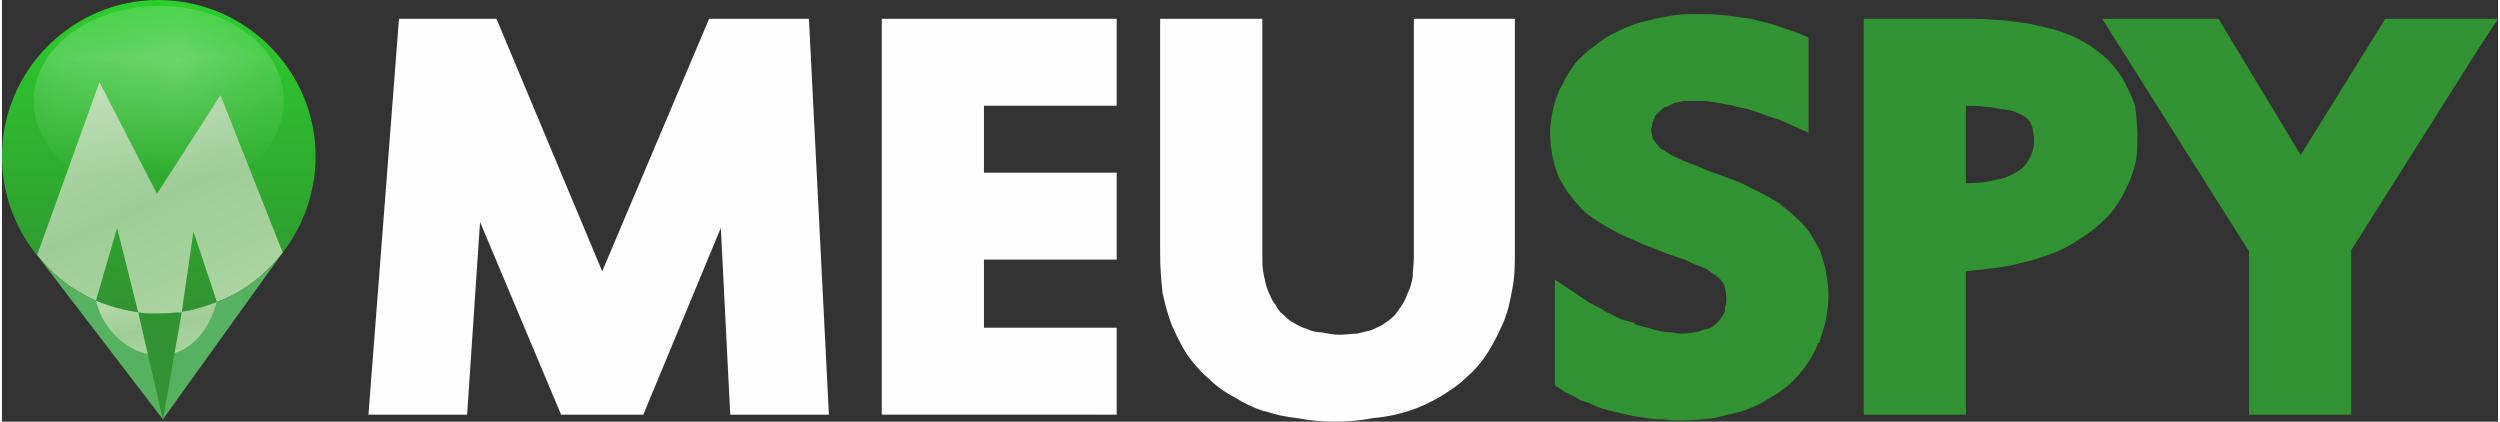
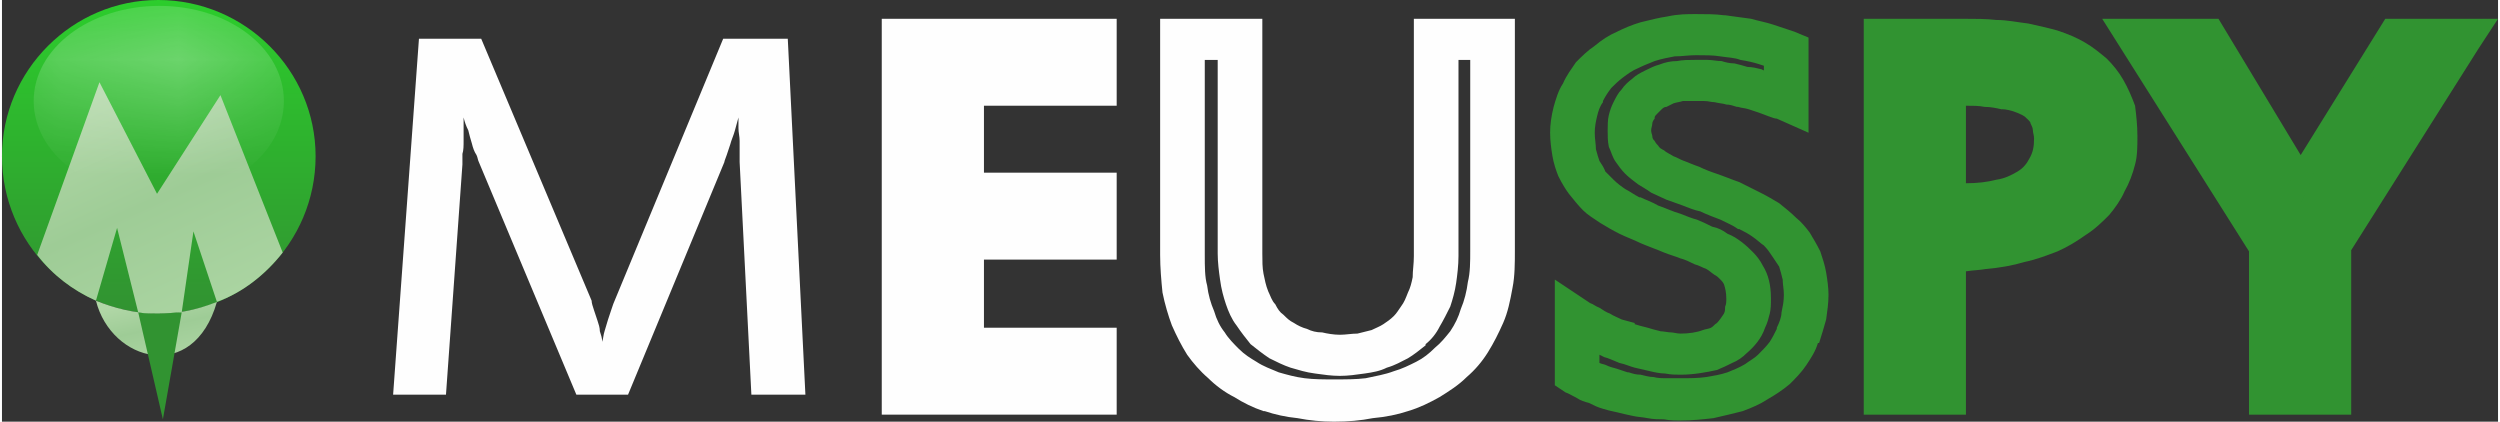
<svg xmlns="http://www.w3.org/2000/svg" xmlns:xlink="http://www.w3.org/1999/xlink" xml:space="preserve" width="415px" height="70px" version="1.1" style="shape-rendering:geometricPrecision; text-rendering:geometricPrecision; image-rendering:optimizeQuality; fill-rule:evenodd; clip-rule:evenodd" viewBox="0 0 21.25 3.59">
  <rect x="0" y="0" width="21.25" height="3.59" fill="#333333" stroke="none" />
  <defs>
    <style type="text/css">
   
    .fil5 {fill:#FEFEFE}
    .fil4 {fill:#319331}
    .fil0 {fill:#56B160}
    .fil6 {fill:#FEFEFE;fill-rule:nonzero}
    .fil7 {fill:#319331;fill-rule:nonzero}
    .fil2 {fill:url(#id2)}
    .fil3 {fill:url(#id3)}
    .fil1 {fill:url(#id4)}
   
  </style>
    <mask id="id0">
      <linearGradient id="id1" gradientUnits="userSpaceOnUse" x1="1.33" y1="-1.12" x2="1.33" y2="1.23">
        <stop offset="0" style="stop-opacity:1; stop-color:white" />
        <stop offset="1" style="stop-opacity:0; stop-color:white" />
      </linearGradient>
      <rect style="fill:url(#id1)" x="0.26" y="0.04" width="2.15" height="1.64" />
    </mask>
    <linearGradient id="id2" gradientUnits="userSpaceOnUse" x1="0.93" y1="0.77" x2="1.76" y2="2.59">
      <stop offset="0" style="stop-opacity:1; stop-color:#B1D7A7" />
      <stop offset="0.502" style="stop-opacity:1; stop-color:#9ECC96" />
      <stop offset="1" style="stop-opacity:1; stop-color:#AAD4A1" />
    </linearGradient>
    <linearGradient id="id3" gradientUnits="userSpaceOnUse" xlink:href="#id2" x1="1.26" y1="2.54" x2="1.37" y2="3.04">
  </linearGradient>
    <linearGradient id="id4" gradientUnits="userSpaceOnUse" x1="1.33" y1="0" x2="1.33" y2="2.67">
      <stop offset="0" style="stop-opacity:1; stop-color:#2CCD2C" />
      <stop offset="1" style="stop-opacity:1; stop-color:#319231" />
    </linearGradient>
  </defs>
  <g id="Camada_x0020_1">
    <g id="_1917455426208">
      <g>
-         <path class="fil0" d="M2.39 2.15l0 0c-0.25,0.32 -0.63,0.52 -1.06,0.52 -0.4,0 -0.77,-0.18 -1.01,-0.47l0 0 1.05 1.37 1.02 -1.42z" />
        <path class="fil1" d="M1.33 0c0.74,0 1.34,0.6 1.34,1.33 0,0.74 -0.6,1.34 -1.34,1.34 -0.73,0 -1.33,-0.6 -1.33,-1.34 0,-0.73 0.6,-1.33 1.33,-1.33z" />
        <path class="fil2" d="M2.39 2.15c-0.15,0.19 -0.34,0.34 -0.56,0.42l-0.2 -0.6 -0.1 0.69c-0.06,0 -0.13,0.01 -0.2,0.01 -0.05,0 -0.11,0 -0.17,-0.01l-0.18 -0.72 -0.18 0.62c-0.2,-0.09 -0.37,-0.22 -0.5,-0.39l0.53 -1.47 0.49 0.95 0.54 -0.84 0.53 1.34z" />
        <path class="fil3" d="M0.8 2.56c0.13,0.52 0.83,0.71 1.03,0.01 -0.37,0.15 -0.71,0.12 -1.03,-0.01z" />
        <path class="fil4" d="M1.16 2.66l0.21 0.91 0.16 -0.91c-0.06,0 -0.13,0.01 -0.2,0.01 -0.05,0 -0.11,0 -0.17,-0.01z" />
        <path class="fil5" style="mask:url(#id0)" d="M1.34 0.05c0.59,0 1.06,0.36 1.06,0.81 0,0.45 -0.47,0.81 -1.06,0.81 -0.59,0 -1.07,-0.36 -1.07,-0.81 0,-0.45 0.48,-0.81 1.07,-0.81z" />
      </g>
      <g>
-         <path class="fil6" d="M6.84 3.53l-0.64 0 -0.08 -1.59 -0.66 1.59 -0.28 0 -0.13 0 -0.29 0 -0.69 -1.64 -0.11 1.64 -0.84 0 0.26 -3.37 0.36 0 0.19 0 0.28 0 0.9 2.15 0.91 -2.15 0.3 0 0.14 0 0.41 0 0.17 3.37 -0.2 0zm-0.28 -0.35l0.08 0 -0.13 -2.67 -0.05 0 0 0.49c0,0.05 0,0.06 0,0.07l0.01 0.13 0 0.1c0,0.01 0,0.02 0,0.04l0 0.03 0 0 0.09 1.81zm-0.47 -2.22l0 -0.02 -0.7 1.68c0,0.01 -0.01,0.02 -0.01,0.02l0 0c0,0.02 -0.01,0.03 -0.01,0.04l-0.01 0.04 -0.02 0.05 0 0 -0.01 0.04 -0.01 0.05c-0.01,0.01 -0.01,0.03 -0.01,0.04 0,0.01 -0.01,0.02 -0.01,0.04l0 0.02 0.67 -1.64c0.02,-0.05 0.04,-0.1 0.05,-0.15l0 0 0.04 -0.11 0 0 0.01 -0.05 0.02 -0.05zm-1.85 0.36l0.69 1.65c0,-0.03 -0.01,-0.07 -0.02,-0.11l0 0c-0.01,-0.04 -0.02,-0.07 -0.02,-0.09l0 0 -0.01 -0.04 0 0 -0.02 -0.04 -0.02 -0.07 -0.75 -1.79 0.03 0.13c0,0.02 0.01,0.03 0.01,0.05 0.01,0.02 0.01,0.04 0.02,0.05l0.03 0.11c0.02,0.05 0.01,0.03 0.02,0.05l0.01 0.03c0.01,0.02 0.02,0.05 0.03,0.07zm-0.5 -0.32l0 -0.49 -0.01 0 -0.2 2.67 0.08 0 0.12 -1.79 0 -0.04c0.01,-0.05 0.01,-0.1 0.01,-0.16 0,-0.03 0,-0.07 0,-0.09l0 -0.02c0,-0.02 0,-0.03 0,-0.08z" />
        <path class="fil6" d="M6.84 3.36l-0.46 0 -0.1 -1.98c0,-0.02 0,-0.04 0,-0.08 0,-0.03 0,-0.06 0,-0.1 0,-0.04 -0.01,-0.07 -0.01,-0.11 0,-0.04 0,-0.07 0,-0.09 -0.01,0.04 -0.02,0.07 -0.03,0.11 -0.01,0.04 -0.03,0.08 -0.04,0.12 -0.01,0.03 -0.02,0.06 -0.03,0.09 -0.01,0.03 -0.02,0.05 -0.02,0.06l-0.82 1.98 -0.44 0 -0.83 -1.98c-0.01,-0.02 -0.01,-0.04 -0.02,-0.06 -0.02,-0.03 -0.03,-0.06 -0.04,-0.1 -0.01,-0.03 -0.02,-0.07 -0.03,-0.11 -0.02,-0.04 -0.03,-0.07 -0.04,-0.11 0,0.03 0,0.06 0,0.09 0,0.04 0,0.07 0,0.11 0,0.04 0,0.08 -0.01,0.11 0,0.04 0,0.07 0,0.09l-0.14 1.96 -0.45 0 0.22 -3.03 0.53 0 0.94 2.23c0,0.02 0.01,0.05 0.02,0.08 0.01,0.03 0.02,0.06 0.03,0.09 0.01,0.03 0.02,0.06 0.02,0.09 0.01,0.03 0.02,0.06 0.02,0.09 0.01,-0.03 0.01,-0.06 0.02,-0.09 0.01,-0.03 0.02,-0.07 0.03,-0.1 0.01,-0.03 0.02,-0.06 0.03,-0.09 0.01,-0.03 0.02,-0.06 0.03,-0.08l0.92 -2.22 0.55 0 0.15 3.03z" />
        <path class="fil6" d="M9.3 3.53l-1.81 0 0 -3.37 2 0 0 0.74 -1.13 0 0 0.57 1.13 0 0 0.74 -1.13 0 0 0.58 1.13 0 0 0.74 -0.19 0zm-1.43 -0.35l1.24 0 0 -0.03 -1.13 0 0 -1.29 1.13 0 0 -0.04 -1.13 0 0 -1.27 1.13 0 0 -0.04 -1.24 0 0 2.67z" />
        <polygon class="fil6" points="9.3,3.36 7.68,3.36 7.68,0.33 9.3,0.33 9.3,0.73 8.17,0.73 8.17,1.64 9.3,1.64 9.3,2.03 8.17,2.03 8.17,2.97 9.3,2.97 " />
        <path class="fil6" d="M11.39 2.85c0.05,0 0.1,-0.01 0.15,-0.01 0.04,-0.01 0.08,-0.02 0.12,-0.03 0.04,-0.02 0.07,-0.03 0.1,-0.05 0.03,-0.02 0.06,-0.04 0.09,-0.07 0.02,-0.02 0.04,-0.05 0.06,-0.08 0.03,-0.04 0.04,-0.07 0.06,-0.12 0.02,-0.04 0.03,-0.08 0.04,-0.13 0,-0.06 0.01,-0.11 0.01,-0.18l0 -2.02 0.86 0 0 1.97c0,0.11 0,0.22 -0.02,0.32 -0.02,0.11 -0.04,0.21 -0.08,0.3l0 0c-0.04,0.09 -0.08,0.17 -0.13,0.25 -0.05,0.08 -0.11,0.15 -0.18,0.21 -0.07,0.07 -0.15,0.12 -0.23,0.17 -0.09,0.05 -0.17,0.09 -0.27,0.12 -0.09,0.03 -0.19,0.05 -0.3,0.06 -0.1,0.02 -0.21,0.03 -0.33,0.03 -0.1,0 -0.21,-0.01 -0.31,-0.03 -0.1,-0.01 -0.19,-0.03 -0.28,-0.06l-0.01 0c-0.09,-0.03 -0.17,-0.07 -0.25,-0.12 -0.08,-0.04 -0.16,-0.1 -0.22,-0.16 -0.07,-0.06 -0.13,-0.13 -0.18,-0.2 -0.05,-0.08 -0.09,-0.16 -0.13,-0.25 -0.03,-0.08 -0.06,-0.18 -0.08,-0.28 -0.01,-0.1 -0.02,-0.21 -0.02,-0.32l0 -2.01 0.87 0 0 2c0,0.06 0,0.12 0.01,0.17 0.01,0.05 0.02,0.1 0.04,0.15 0.02,0.04 0.03,0.08 0.06,0.11 0.02,0.04 0.04,0.07 0.07,0.09 0.03,0.03 0.05,0.05 0.09,0.07 0.03,0.02 0.07,0.04 0.11,0.05 0.04,0.02 0.08,0.03 0.13,0.03 0.04,0.01 0.1,0.02 0.15,0.02zm0.21 0.33c-0.07,0.01 -0.14,0.02 -0.21,0.02 -0.07,0 -0.14,-0.01 -0.21,-0.02 -0.08,-0.01 -0.14,-0.03 -0.21,-0.05 -0.06,-0.02 -0.12,-0.05 -0.18,-0.08 -0.06,-0.04 -0.11,-0.08 -0.16,-0.12 -0.04,-0.05 -0.08,-0.1 -0.12,-0.16 -0.04,-0.05 -0.07,-0.12 -0.09,-0.18 -0.02,-0.06 -0.04,-0.13 -0.05,-0.21 -0.01,-0.07 -0.02,-0.15 -0.02,-0.22l0 -1.65 -0.11 0 0 1.66c0,0.1 0,0.19 0.02,0.26 0.01,0.08 0.03,0.15 0.06,0.22 0.02,0.07 0.05,0.13 0.09,0.18 0.03,0.05 0.08,0.1 0.12,0.14l0 0c0.05,0.05 0.1,0.08 0.15,0.11 0.06,0.04 0.12,0.06 0.19,0.09l0 0c0.07,0.02 0.14,0.04 0.22,0.05 0.08,0.01 0.16,0.01 0.25,0.01 0.1,0 0.19,0 0.27,-0.01 0.09,-0.02 0.16,-0.03 0.24,-0.06 0.07,-0.02 0.13,-0.05 0.19,-0.08 0.06,-0.03 0.11,-0.07 0.16,-0.12 0.05,-0.04 0.09,-0.09 0.13,-0.14 0.04,-0.06 0.07,-0.12 0.09,-0.19l0 0c0.03,-0.07 0.05,-0.15 0.06,-0.23 0.02,-0.08 0.02,-0.17 0.02,-0.27l0 -1.62 -0.1 0 0 1.67c0,0.08 -0.01,0.16 -0.02,0.23 -0.01,0.07 -0.03,0.14 -0.05,0.2 -0.03,0.06 -0.06,0.12 -0.09,0.17 -0.03,0.06 -0.07,0.11 -0.12,0.15l0 0.01c-0.05,0.04 -0.1,0.08 -0.15,0.11 -0.06,0.03 -0.11,0.06 -0.18,0.08 -0.06,0.03 -0.12,0.04 -0.19,0.05z" />
-         <path class="fil6" d="M11.39 3.02c0.12,0 0.24,-0.02 0.34,-0.05 0.1,-0.04 0.18,-0.09 0.25,-0.16 0.07,-0.07 0.13,-0.15 0.17,-0.26 0.04,-0.1 0.06,-0.23 0.06,-0.37l0 -1.85 0.48 0 0 1.8c0,0.21 -0.03,0.4 -0.09,0.56 -0.06,0.16 -0.15,0.29 -0.27,0.4 -0.11,0.11 -0.25,0.19 -0.42,0.24 -0.17,0.05 -0.36,0.08 -0.57,0.08 -0.19,0 -0.37,-0.03 -0.53,-0.08 -0.16,-0.05 -0.3,-0.13 -0.41,-0.23 -0.11,-0.11 -0.2,-0.23 -0.26,-0.39 -0.06,-0.15 -0.09,-0.33 -0.09,-0.54l0 -1.84 0.49 0 0 1.83c0,0.14 0.02,0.26 0.06,0.37 0.04,0.11 0.1,0.2 0.17,0.27 0.08,0.08 0.17,0.13 0.27,0.17 0.1,0.03 0.22,0.05 0.35,0.05z" />
        <path class="fil7" d="M15.55 2.51c0,0.07 -0.01,0.14 -0.02,0.21 -0.02,0.07 -0.04,0.14 -0.06,0.2l-0.01 0c-0.02,0.07 -0.06,0.13 -0.1,0.19 -0.04,0.06 -0.09,0.11 -0.14,0.16 -0.06,0.05 -0.12,0.09 -0.19,0.13 -0.06,0.04 -0.13,0.07 -0.21,0.1l0 0c-0.08,0.02 -0.16,0.04 -0.25,0.06 -0.09,0.01 -0.18,0.02 -0.28,0.02 -0.04,0 -0.09,0 -0.14,-0.01 -0.04,0 -0.09,0 -0.14,-0.01 -0.05,-0.01 -0.09,-0.01 -0.13,-0.02 -0.05,-0.01 -0.09,-0.02 -0.13,-0.03 -0.05,-0.01 -0.09,-0.02 -0.12,-0.03 -0.04,-0.01 -0.08,-0.03 -0.12,-0.05 -0.04,-0.01 -0.07,-0.02 -0.1,-0.04 -0.04,-0.02 -0.07,-0.04 -0.1,-0.05l-0.09 -0.06 0 -0.9 0.3 0.2c0.03,0.01 0.05,0.03 0.08,0.04 0.03,0.02 0.06,0.04 0.09,0.05l0 0c0.03,0.02 0.06,0.03 0.1,0.05 0.04,0.01 0.07,0.02 0.11,0.03l0 0.01c0.03,0.01 0.07,0.02 0.11,0.03 0.03,0.01 0.07,0.02 0.11,0.03l-0.01 0c0.04,0 0.07,0.01 0.1,0.01 0.02,0 0.05,0.01 0.08,0.01 0.07,0 0.14,-0.01 0.19,-0.03 0.03,-0.01 0.05,-0.01 0.07,-0.02 0.02,-0.01 0.03,-0.03 0.05,-0.04l0 0c0.02,-0.02 0.04,-0.05 0.06,-0.08l0 0c0.01,-0.02 0.01,-0.04 0.01,-0.06 0.01,-0.02 0.01,-0.04 0.01,-0.07 0,-0.05 -0.01,-0.09 -0.02,-0.12l0 0c-0.01,-0.02 -0.02,-0.03 -0.03,-0.04 -0.02,-0.02 -0.03,-0.03 -0.05,-0.04 -0.03,-0.02 -0.05,-0.04 -0.07,-0.05 -0.03,-0.01 -0.06,-0.03 -0.1,-0.04 -0.04,-0.02 -0.08,-0.04 -0.12,-0.05 -0.05,-0.02 -0.09,-0.03 -0.14,-0.05l0 0c-0.07,-0.03 -0.13,-0.05 -0.2,-0.08 -0.06,-0.03 -0.12,-0.05 -0.18,-0.08 -0.06,-0.03 -0.11,-0.06 -0.16,-0.09 -0.06,-0.04 -0.11,-0.07 -0.15,-0.11 -0.04,-0.04 -0.08,-0.09 -0.12,-0.14 -0.03,-0.04 -0.06,-0.09 -0.09,-0.15 -0.02,-0.05 -0.04,-0.11 -0.05,-0.17 -0.01,-0.06 -0.02,-0.13 -0.02,-0.2 0,-0.07 0.01,-0.14 0.03,-0.22 0.02,-0.07 0.04,-0.14 0.08,-0.2l0 0c0.03,-0.07 0.07,-0.12 0.11,-0.18 0.05,-0.05 0.1,-0.1 0.16,-0.14l0 0c0.06,-0.05 0.12,-0.09 0.19,-0.12 0.06,-0.03 0.13,-0.06 0.2,-0.08 0.08,-0.02 0.16,-0.04 0.23,-0.05 0.09,-0.02 0.17,-0.02 0.24,-0.02 0.08,0 0.17,0 0.24,0.01l0.01 0c0.07,0.01 0.15,0.02 0.22,0.03 0.07,0.02 0.13,0.03 0.19,0.05 0.06,0.02 0.12,0.04 0.18,0.06l0.12 0.05 0 0.81 -0.27 -0.12c-0.02,0 -0.04,-0.01 -0.07,-0.02 -0.03,-0.01 -0.05,-0.02 -0.08,-0.03l0 0c-0.03,-0.01 -0.06,-0.02 -0.09,-0.03 -0.03,-0.01 -0.06,-0.01 -0.09,-0.02l-0.01 0c-0.03,-0.01 -0.06,-0.02 -0.09,-0.02 -0.03,-0.01 -0.06,-0.01 -0.1,-0.02 -0.03,0 -0.05,-0.01 -0.09,-0.01 -0.02,0 -0.05,0 -0.08,0 -0.04,0 -0.07,0 -0.1,0 -0.03,0.01 -0.05,0.01 -0.08,0.02l0 0c-0.02,0.01 -0.04,0.02 -0.06,0.03 -0.02,0 -0.03,0.01 -0.05,0.03l0 0c-0.01,0.01 -0.02,0.02 -0.03,0.03l0 0c-0.01,0.01 -0.02,0.02 -0.02,0.03l0 0.01c-0.01,0.01 -0.02,0.03 -0.02,0.04 0,0.02 -0.01,0.04 -0.01,0.06 0,0.02 0.01,0.04 0.01,0.05 0,0.02 0.01,0.03 0.02,0.04 0.01,0.02 0.02,0.03 0.03,0.04 0.01,0.02 0.03,0.03 0.05,0.04l0 0c0.02,0.02 0.05,0.03 0.08,0.05 0.03,0.01 0.06,0.03 0.09,0.04l0 0c0.03,0.01 0.07,0.03 0.13,0.05 0.04,0.02 0.09,0.04 0.15,0.06l0 0c0.06,0.02 0.13,0.05 0.19,0.07 0.06,0.03 0.12,0.06 0.18,0.09l0 0c0.06,0.03 0.11,0.06 0.16,0.09 0.05,0.04 0.1,0.08 0.14,0.12 0.05,0.04 0.09,0.09 0.12,0.13 0.03,0.05 0.06,0.1 0.09,0.16l0 0c0.02,0.06 0.04,0.12 0.05,0.18 0.01,0.06 0.02,0.13 0.02,0.19zm-0.4 0.15c0.01,-0.05 0.02,-0.09 0.02,-0.15 0,-0.05 -0.01,-0.09 -0.01,-0.13 -0.01,-0.04 -0.02,-0.08 -0.03,-0.11l0 0c-0.02,-0.03 -0.04,-0.06 -0.06,-0.09 -0.02,-0.03 -0.04,-0.06 -0.07,-0.09 -0.03,-0.02 -0.06,-0.05 -0.09,-0.07 -0.04,-0.03 -0.08,-0.05 -0.12,-0.07l-0.01 0c-0.04,-0.03 -0.09,-0.05 -0.15,-0.08 -0.05,-0.02 -0.11,-0.04 -0.17,-0.07l0 0c-0.05,-0.01 -0.1,-0.03 -0.15,-0.05 -0.03,-0.01 -0.08,-0.03 -0.14,-0.05l0 0c-0.04,-0.02 -0.09,-0.04 -0.13,-0.06 -0.04,-0.03 -0.08,-0.05 -0.11,-0.07l0 0c-0.04,-0.03 -0.08,-0.06 -0.11,-0.09 -0.03,-0.03 -0.06,-0.07 -0.08,-0.1l0 0c-0.03,-0.04 -0.04,-0.09 -0.06,-0.13 -0.01,-0.05 -0.01,-0.09 -0.01,-0.14 0,-0.04 0,-0.09 0.01,-0.13 0.01,-0.04 0.02,-0.07 0.04,-0.11 0.02,-0.04 0.04,-0.08 0.07,-0.11l0 0c0.02,-0.03 0.05,-0.06 0.09,-0.09 0.03,-0.03 0.07,-0.05 0.11,-0.07 0.04,-0.02 0.08,-0.04 0.12,-0.05l0 0c0.05,-0.02 0.1,-0.03 0.15,-0.03 0.05,-0.01 0.1,-0.01 0.15,-0.01 0.03,0 0.07,0 0.11,0 0.04,0 0.08,0.01 0.12,0.01 0.03,0.01 0.07,0.02 0.11,0.02 0.04,0.01 0.08,0.02 0.11,0.03 0.04,0 0.08,0.01 0.12,0.02l0.02 0.01 0 -0.04 -0.03 -0.01c-0.06,-0.02 -0.11,-0.03 -0.17,-0.04 -0.05,-0.02 -0.11,-0.02 -0.17,-0.03 -0.06,-0.01 -0.13,-0.01 -0.21,-0.01 -0.06,0 -0.12,0.01 -0.18,0.01 -0.05,0.01 -0.11,0.02 -0.17,0.04 -0.05,0.02 -0.1,0.04 -0.14,0.06 -0.05,0.02 -0.09,0.05 -0.13,0.08 -0.04,0.03 -0.07,0.06 -0.1,0.09 -0.03,0.04 -0.05,0.07 -0.07,0.11l0 0.01c-0.03,0.04 -0.04,0.08 -0.05,0.12 -0.01,0.04 -0.02,0.09 -0.02,0.14 0,0.05 0.01,0.1 0.01,0.14 0.01,0.04 0.02,0.07 0.03,0.1 0.02,0.03 0.04,0.06 0.05,0.09 0.02,0.02 0.05,0.05 0.07,0.07 0.03,0.03 0.07,0.06 0.1,0.08 0.04,0.02 0.08,0.05 0.12,0.07l0.01 0c0.04,0.02 0.1,0.04 0.15,0.07 0.06,0.02 0.12,0.05 0.19,0.07l0 0c0.05,0.02 0.1,0.04 0.14,0.05 0.05,0.02 0.09,0.04 0.13,0.06 0.05,0.01 0.09,0.03 0.13,0.06 0.05,0.02 0.08,0.04 0.12,0.07 0.04,0.03 0.07,0.06 0.1,0.09 0.03,0.03 0.06,0.07 0.08,0.11l0 0c0.05,0.08 0.07,0.17 0.07,0.28 0,0.05 0,0.09 -0.01,0.13 -0.01,0.04 -0.02,0.08 -0.04,0.12l0 0c-0.03,0.09 -0.09,0.16 -0.16,0.22l0 0c-0.03,0.03 -0.07,0.06 -0.12,0.08 -0.04,0.02 -0.08,0.04 -0.13,0.06 -0.09,0.02 -0.2,0.04 -0.31,0.04 -0.04,0 -0.08,0 -0.13,-0.01 -0.04,0 -0.09,-0.01 -0.13,-0.02l0 0c-0.04,-0.01 -0.09,-0.02 -0.13,-0.03 -0.04,-0.01 -0.08,-0.03 -0.13,-0.04 -0.05,-0.02 -0.09,-0.04 -0.13,-0.05l-0.04 -0.02 0 0.07c0.02,0.01 0.04,0.01 0.06,0.02 0.02,0.01 0.05,0.02 0.09,0.03 0.03,0.01 0.06,0.02 0.09,0.03l0.01 0c0.03,0.01 0.06,0.02 0.1,0.02 0.04,0.01 0.08,0.02 0.11,0.02 0.04,0.01 0.07,0.01 0.12,0.01 0.03,0 0.07,0 0.11,0 0.08,0 0.15,0 0.22,-0.01 0.06,-0.01 0.12,-0.02 0.18,-0.04l0 0c0.05,-0.02 0.1,-0.04 0.15,-0.07 0.04,-0.03 0.08,-0.05 0.11,-0.08l0.01 -0.01c0.03,-0.03 0.06,-0.06 0.09,-0.1 0.02,-0.03 0.04,-0.07 0.06,-0.11l0 -0.01c0.02,-0.04 0.04,-0.09 0.04,-0.13z" />
-         <path class="fil7" d="M15.36 2.51c0,0.13 -0.03,0.24 -0.07,0.35 -0.05,0.11 -0.11,0.2 -0.2,0.28 -0.09,0.08 -0.2,0.15 -0.34,0.19 -0.13,0.05 -0.28,0.07 -0.46,0.07 -0.08,0 -0.17,0 -0.25,-0.01 -0.09,-0.02 -0.17,-0.03 -0.24,-0.05 -0.08,-0.02 -0.15,-0.04 -0.22,-0.07 -0.06,-0.02 -0.12,-0.05 -0.17,-0.08l0 -0.47c0.06,0.04 0.12,0.07 0.19,0.11 0.08,0.03 0.15,0.06 0.23,0.09 0.08,0.03 0.16,0.05 0.24,0.07 0.08,0.01 0.15,0.02 0.22,0.02 0.09,0 0.18,-0.01 0.25,-0.03 0.07,-0.02 0.13,-0.06 0.18,-0.1 0.05,-0.04 0.09,-0.09 0.11,-0.15 0.03,-0.06 0.04,-0.12 0.04,-0.19 0,-0.08 -0.01,-0.15 -0.05,-0.2 -0.03,-0.06 -0.07,-0.1 -0.13,-0.14 -0.05,-0.04 -0.12,-0.08 -0.2,-0.11 -0.08,-0.04 -0.17,-0.07 -0.27,-0.11 -0.14,-0.05 -0.26,-0.1 -0.36,-0.15 -0.11,-0.05 -0.19,-0.1 -0.27,-0.17 -0.07,-0.06 -0.12,-0.14 -0.16,-0.22 -0.04,-0.09 -0.06,-0.19 -0.06,-0.31 0,-0.12 0.03,-0.24 0.09,-0.34 0.05,-0.11 0.13,-0.19 0.22,-0.27 0.1,-0.07 0.21,-0.13 0.33,-0.17 0.13,-0.04 0.27,-0.06 0.41,-0.06 0.16,0 0.3,0.02 0.43,0.04 0.12,0.03 0.24,0.06 0.34,0.1l0 0.42c-0.05,-0.02 -0.11,-0.04 -0.17,-0.06 -0.06,-0.02 -0.13,-0.04 -0.2,-0.05 -0.07,-0.02 -0.14,-0.03 -0.21,-0.04 -0.07,-0.01 -0.14,-0.02 -0.2,-0.02 -0.09,0 -0.17,0.01 -0.24,0.03 -0.07,0.03 -0.12,0.05 -0.17,0.09 -0.05,0.04 -0.08,0.08 -0.11,0.14 -0.02,0.05 -0.04,0.11 -0.04,0.17 0,0.07 0.02,0.13 0.05,0.18 0.03,0.05 0.08,0.1 0.14,0.13 0.06,0.04 0.13,0.08 0.21,0.11 0.08,0.04 0.17,0.07 0.28,0.11 0.13,0.05 0.24,0.1 0.35,0.15 0.1,0.05 0.19,0.11 0.26,0.18 0.07,0.07 0.12,0.15 0.16,0.23 0.04,0.09 0.06,0.2 0.06,0.31z" />
        <path class="fil7" d="M17.3 1.18c0,-0.03 -0.01,-0.05 -0.01,-0.07 0,-0.02 -0.01,-0.04 -0.02,-0.06l0 0c0,-0.01 -0.01,-0.02 -0.02,-0.03 -0.02,-0.02 -0.03,-0.03 -0.05,-0.04 -0.02,-0.01 -0.04,-0.02 -0.07,-0.03l0.07 -0.16 -0.07 0.16c-0.03,-0.01 -0.07,-0.02 -0.1,-0.02l-0.01 0c-0.04,-0.01 -0.09,-0.02 -0.14,-0.02 -0.05,-0.01 -0.1,-0.01 -0.16,-0.01l0 0.66c0.1,0 0.18,-0.01 0.26,-0.03 0.07,-0.01 0.13,-0.04 0.18,-0.07 0.05,-0.03 0.08,-0.07 0.1,-0.11 0.03,-0.05 0.04,-0.1 0.04,-0.17zm0.36 -0.14c0.01,0.04 0.02,0.09 0.02,0.14 0,0.12 -0.03,0.23 -0.08,0.32 -0.04,0.1 -0.12,0.18 -0.21,0.24l0 0c-0.09,0.06 -0.2,0.11 -0.32,0.13 -0.12,0.03 -0.24,0.05 -0.38,0.05l-0.35 0 0 -1.37 0.36 0c0.07,0 0.14,0 0.21,0.01 0.07,0 0.13,0.01 0.19,0.02l0 0c0.06,0.01 0.11,0.02 0.16,0.04l0 0 0 0 0 0 0 0c0.05,0.02 0.1,0.04 0.15,0.07 0.04,0.02 0.08,0.06 0.12,0.09 0.03,0.04 0.06,0.08 0.09,0.12 0.02,0.05 0.03,0.09 0.04,0.14zm0.52 0.12c0,0.08 0,0.17 -0.02,0.24 -0.02,0.08 -0.05,0.16 -0.09,0.23 -0.03,0.07 -0.08,0.14 -0.13,0.2 -0.06,0.06 -0.12,0.12 -0.2,0.17 -0.07,0.05 -0.15,0.1 -0.24,0.14 -0.08,0.03 -0.18,0.07 -0.28,0.09l0 0c-0.1,0.03 -0.21,0.05 -0.33,0.06 -0.05,0.01 -0.11,0.01 -0.17,0.02l0 1.22 -0.87 0 0 -3.37 0.85 0c0.1,0 0.19,0 0.28,0.01 0.09,0 0.18,0.02 0.27,0.03 0.09,0.02 0.18,0.04 0.25,0.06 0.09,0.03 0.16,0.06 0.23,0.1l0 0c0.07,0.04 0.13,0.09 0.19,0.14 0.05,0.05 0.1,0.11 0.14,0.18 0.04,0.07 0.07,0.14 0.1,0.22 0.01,0.08 0.02,0.17 0.02,0.26zm-0.39 0.17c0.01,-0.05 0.02,-0.11 0.02,-0.17 0,-0.07 -0.01,-0.13 -0.02,-0.18 -0.02,-0.05 -0.03,-0.09 -0.06,-0.13 -0.02,-0.04 -0.05,-0.07 -0.08,-0.1 -0.04,-0.04 -0.07,-0.06 -0.12,-0.09l0 0c-0.05,-0.02 -0.1,-0.05 -0.15,-0.07 -0.06,-0.02 -0.13,-0.03 -0.19,-0.04 -0.07,-0.02 -0.15,-0.02 -0.24,-0.03 -0.08,-0.01 -0.16,-0.01 -0.25,-0.01l-0.48 0 0 2.67 0.12 0 0 -1.22 0.19 0c0.11,0 0.22,-0.01 0.32,-0.02 0.1,-0.01 0.19,-0.03 0.27,-0.05l0 0c0.08,-0.02 0.16,-0.04 0.22,-0.07 0.07,-0.03 0.12,-0.06 0.17,-0.1 0.05,-0.03 0.1,-0.07 0.13,-0.11 0.04,-0.04 0.07,-0.09 0.09,-0.13 0.03,-0.05 0.04,-0.1 0.06,-0.15z" />
        <path class="fil7" d="M17.49 1.18c0,-0.08 -0.02,-0.14 -0.05,-0.2 -0.03,-0.06 -0.07,-0.11 -0.14,-0.14 -0.06,-0.04 -0.14,-0.07 -0.24,-0.09 -0.1,-0.02 -0.22,-0.02 -0.36,-0.02l-0.17 0 0 1.01 0.16 0c0.25,0 0.44,-0.05 0.58,-0.14 0.15,-0.1 0.22,-0.23 0.22,-0.42zm0.5 -0.02c0,0.14 -0.03,0.27 -0.09,0.39 -0.06,0.12 -0.15,0.23 -0.27,0.31 -0.12,0.09 -0.28,0.16 -0.46,0.2 -0.18,0.05 -0.4,0.08 -0.64,0.08l0 1.22 -0.49 0 0 -3.03 0.66 0c0.19,0 0.36,0.02 0.52,0.04 0.16,0.03 0.29,0.08 0.41,0.14 0.11,0.07 0.2,0.15 0.27,0.26 0.06,0.1 0.09,0.23 0.09,0.39z" />
        <path class="fil7" d="M21.08 0.42l-1.08 1.71 0 1.4 -0.87 0 0 -1.39 -1.25 -1.98 0.99 0 0.7 1.16 0.72 -1.16 0.96 0 -0.17 0.26zm-1.4 1.52l0.91 -1.43 -0.08 0 -0.65 1.04 -0.01 0.01c0,0.01 0,0.01 -0.01,0.02l-0.01 0.02c0,0.01 0,0 -0.01,0.02l-0.02 0.04 0 0 -0.01 0.03c-0.01,0.03 -0.03,0.06 -0.04,0.09l-0.07 0.16zm-0.06 1.24l0 -1.09 -0.05 0.13 -0.06 -0.15 0 1.11 0.11 0zm-0.14 -1.17l0.01 0.01 -0.1 -0.24c0,0 0,-0.01 -0.01,-0.02 0,-0.01 0,0 -0.01,-0.03l-0.02 -0.03 0 0 -0.01 -0.04 0 0c-0.02,-0.02 -0.03,-0.04 -0.04,-0.06l0 0 -0.02 -0.03 0 0c-0.2,-0.36 -0.42,-0.71 -0.63,-1.06l-0.11 0 0.94 1.5z" />
        <path class="fil7" d="M20.92 0.33l-1.11 1.75 0 1.28 -0.49 0 0 -1.26 -1.11 -1.77 0.55 0 0.68 1.13c0.01,0.02 0.02,0.04 0.03,0.06 0.01,0.02 0.02,0.04 0.04,0.07 0.01,0.02 0.02,0.04 0.03,0.07 0.01,0.02 0.02,0.04 0.03,0.06 0.01,-0.02 0.02,-0.04 0.03,-0.06 0.01,-0.03 0.02,-0.05 0.03,-0.07 0.01,-0.03 0.02,-0.05 0.03,-0.07 0.01,-0.02 0.02,-0.04 0.03,-0.05l0.71 -1.14 0.52 0z" />
      </g>
    </g>
  </g>
</svg>